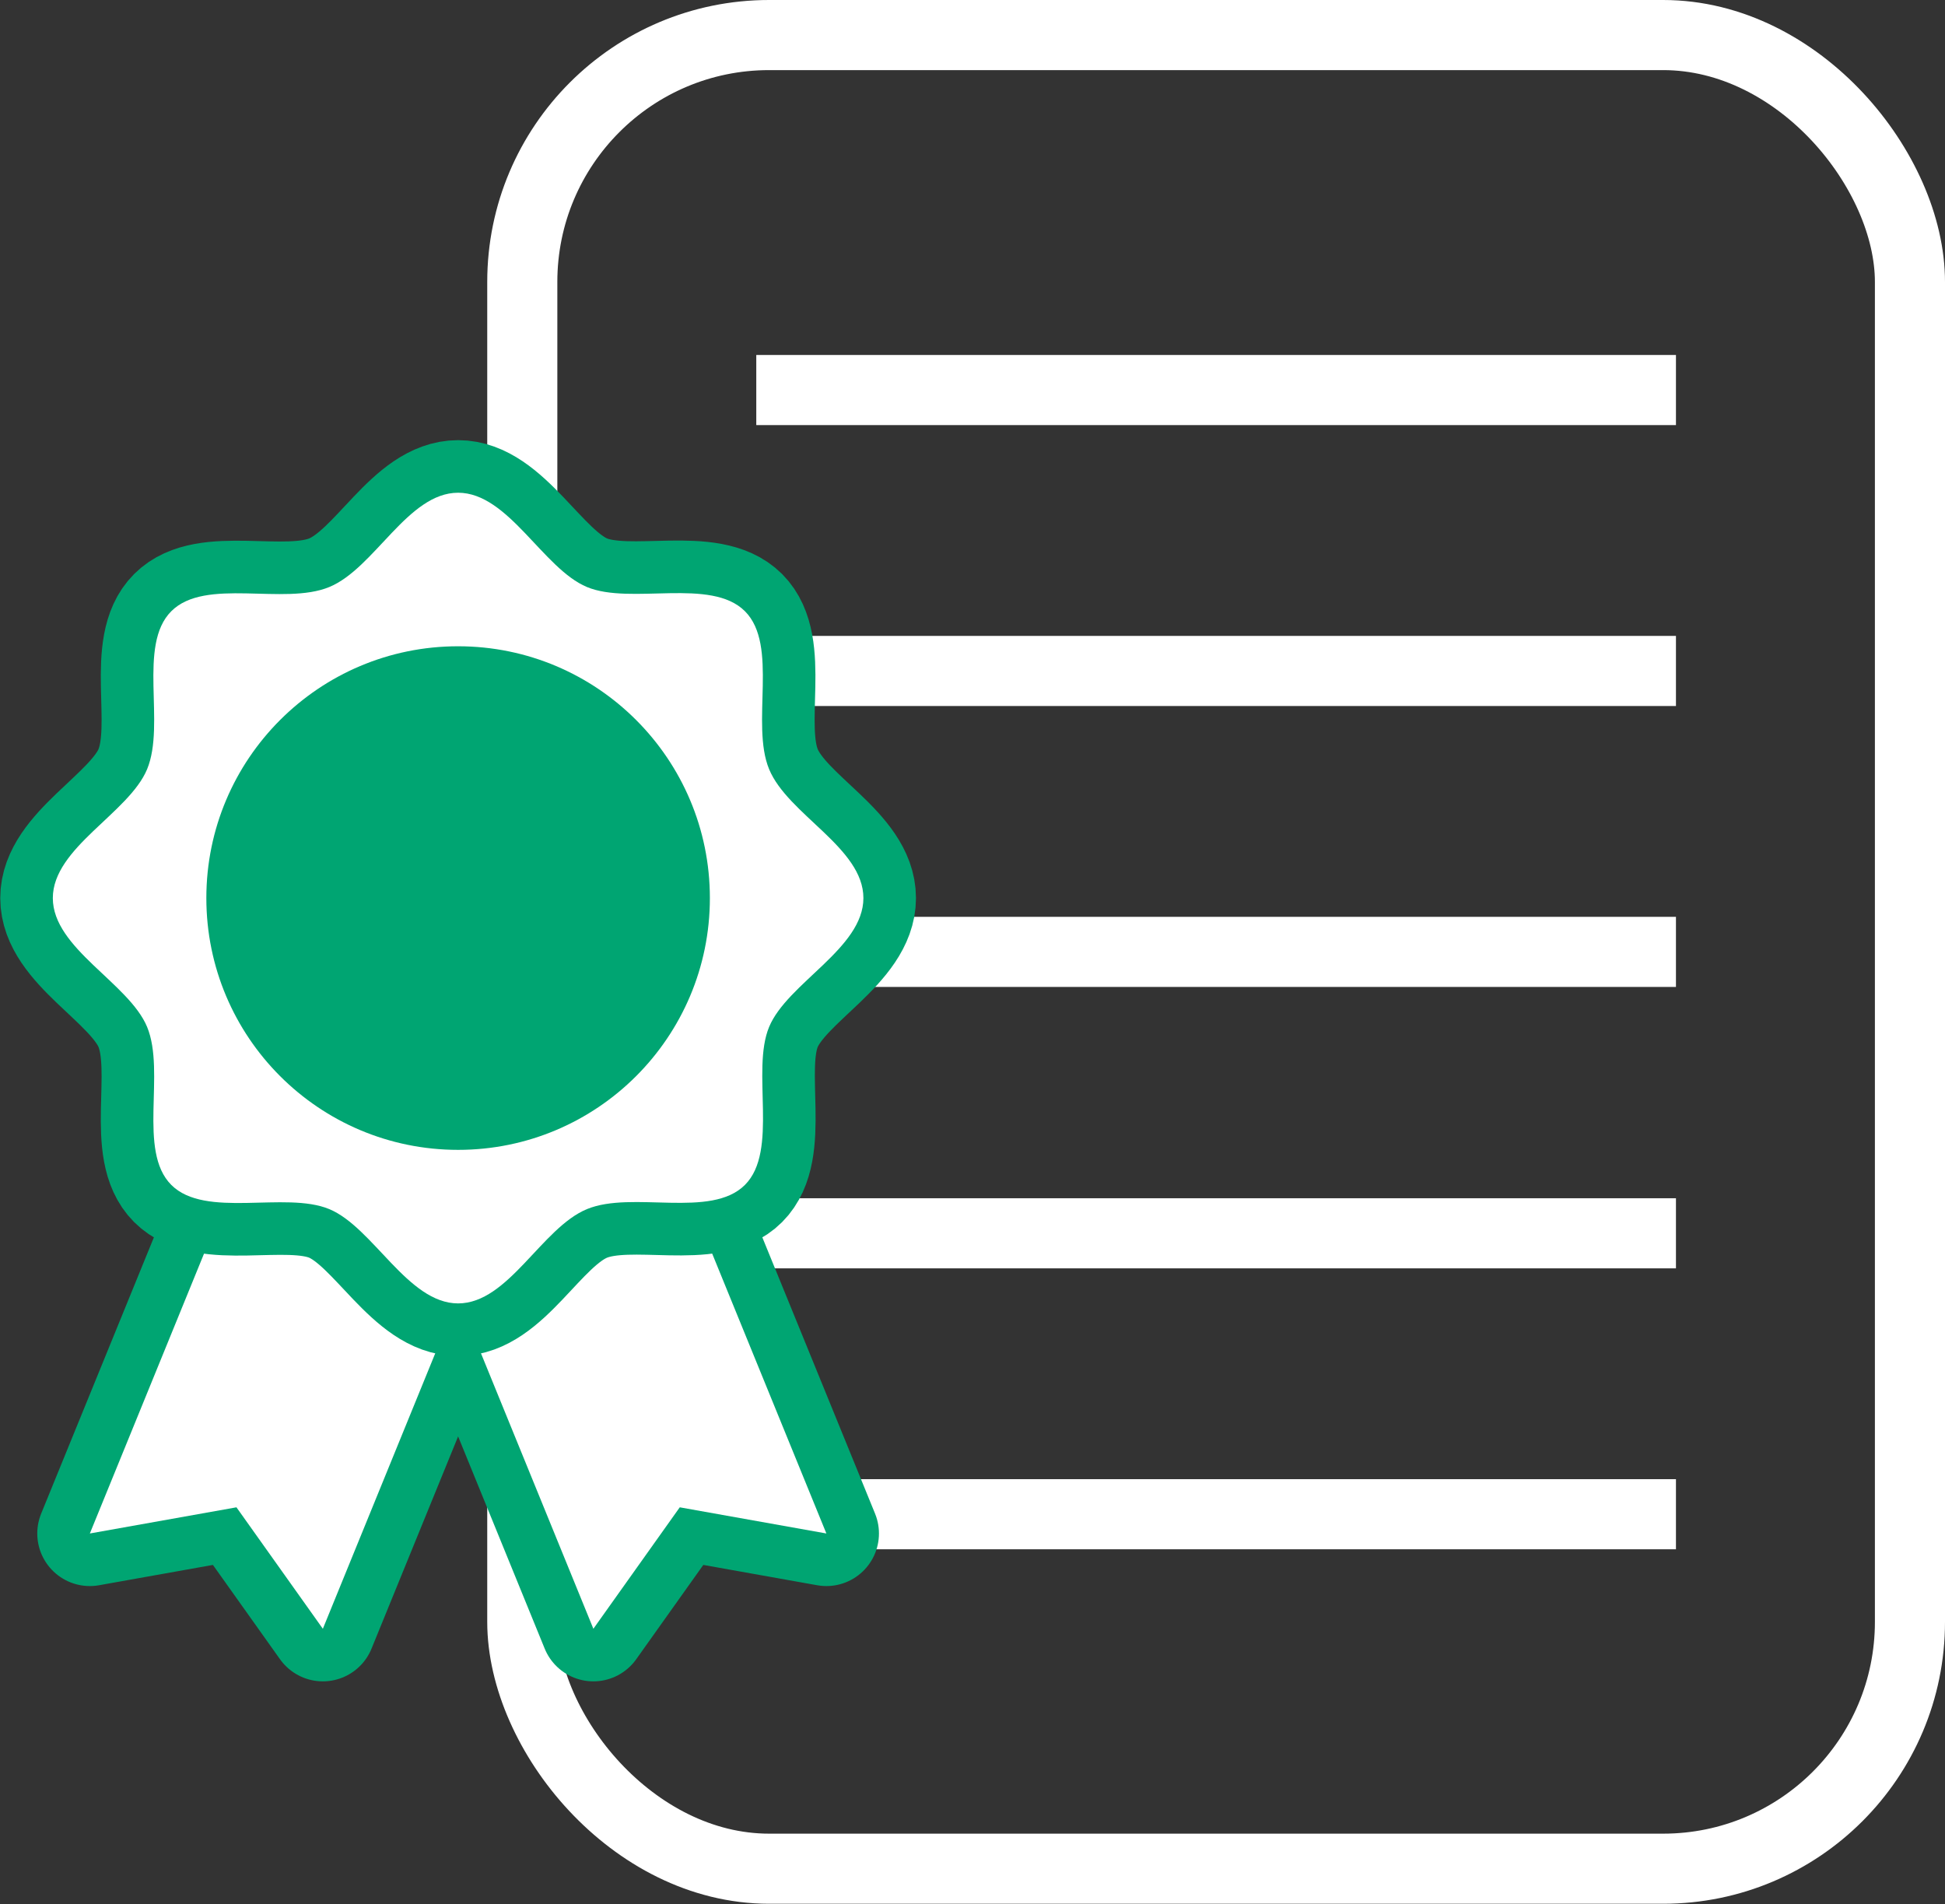
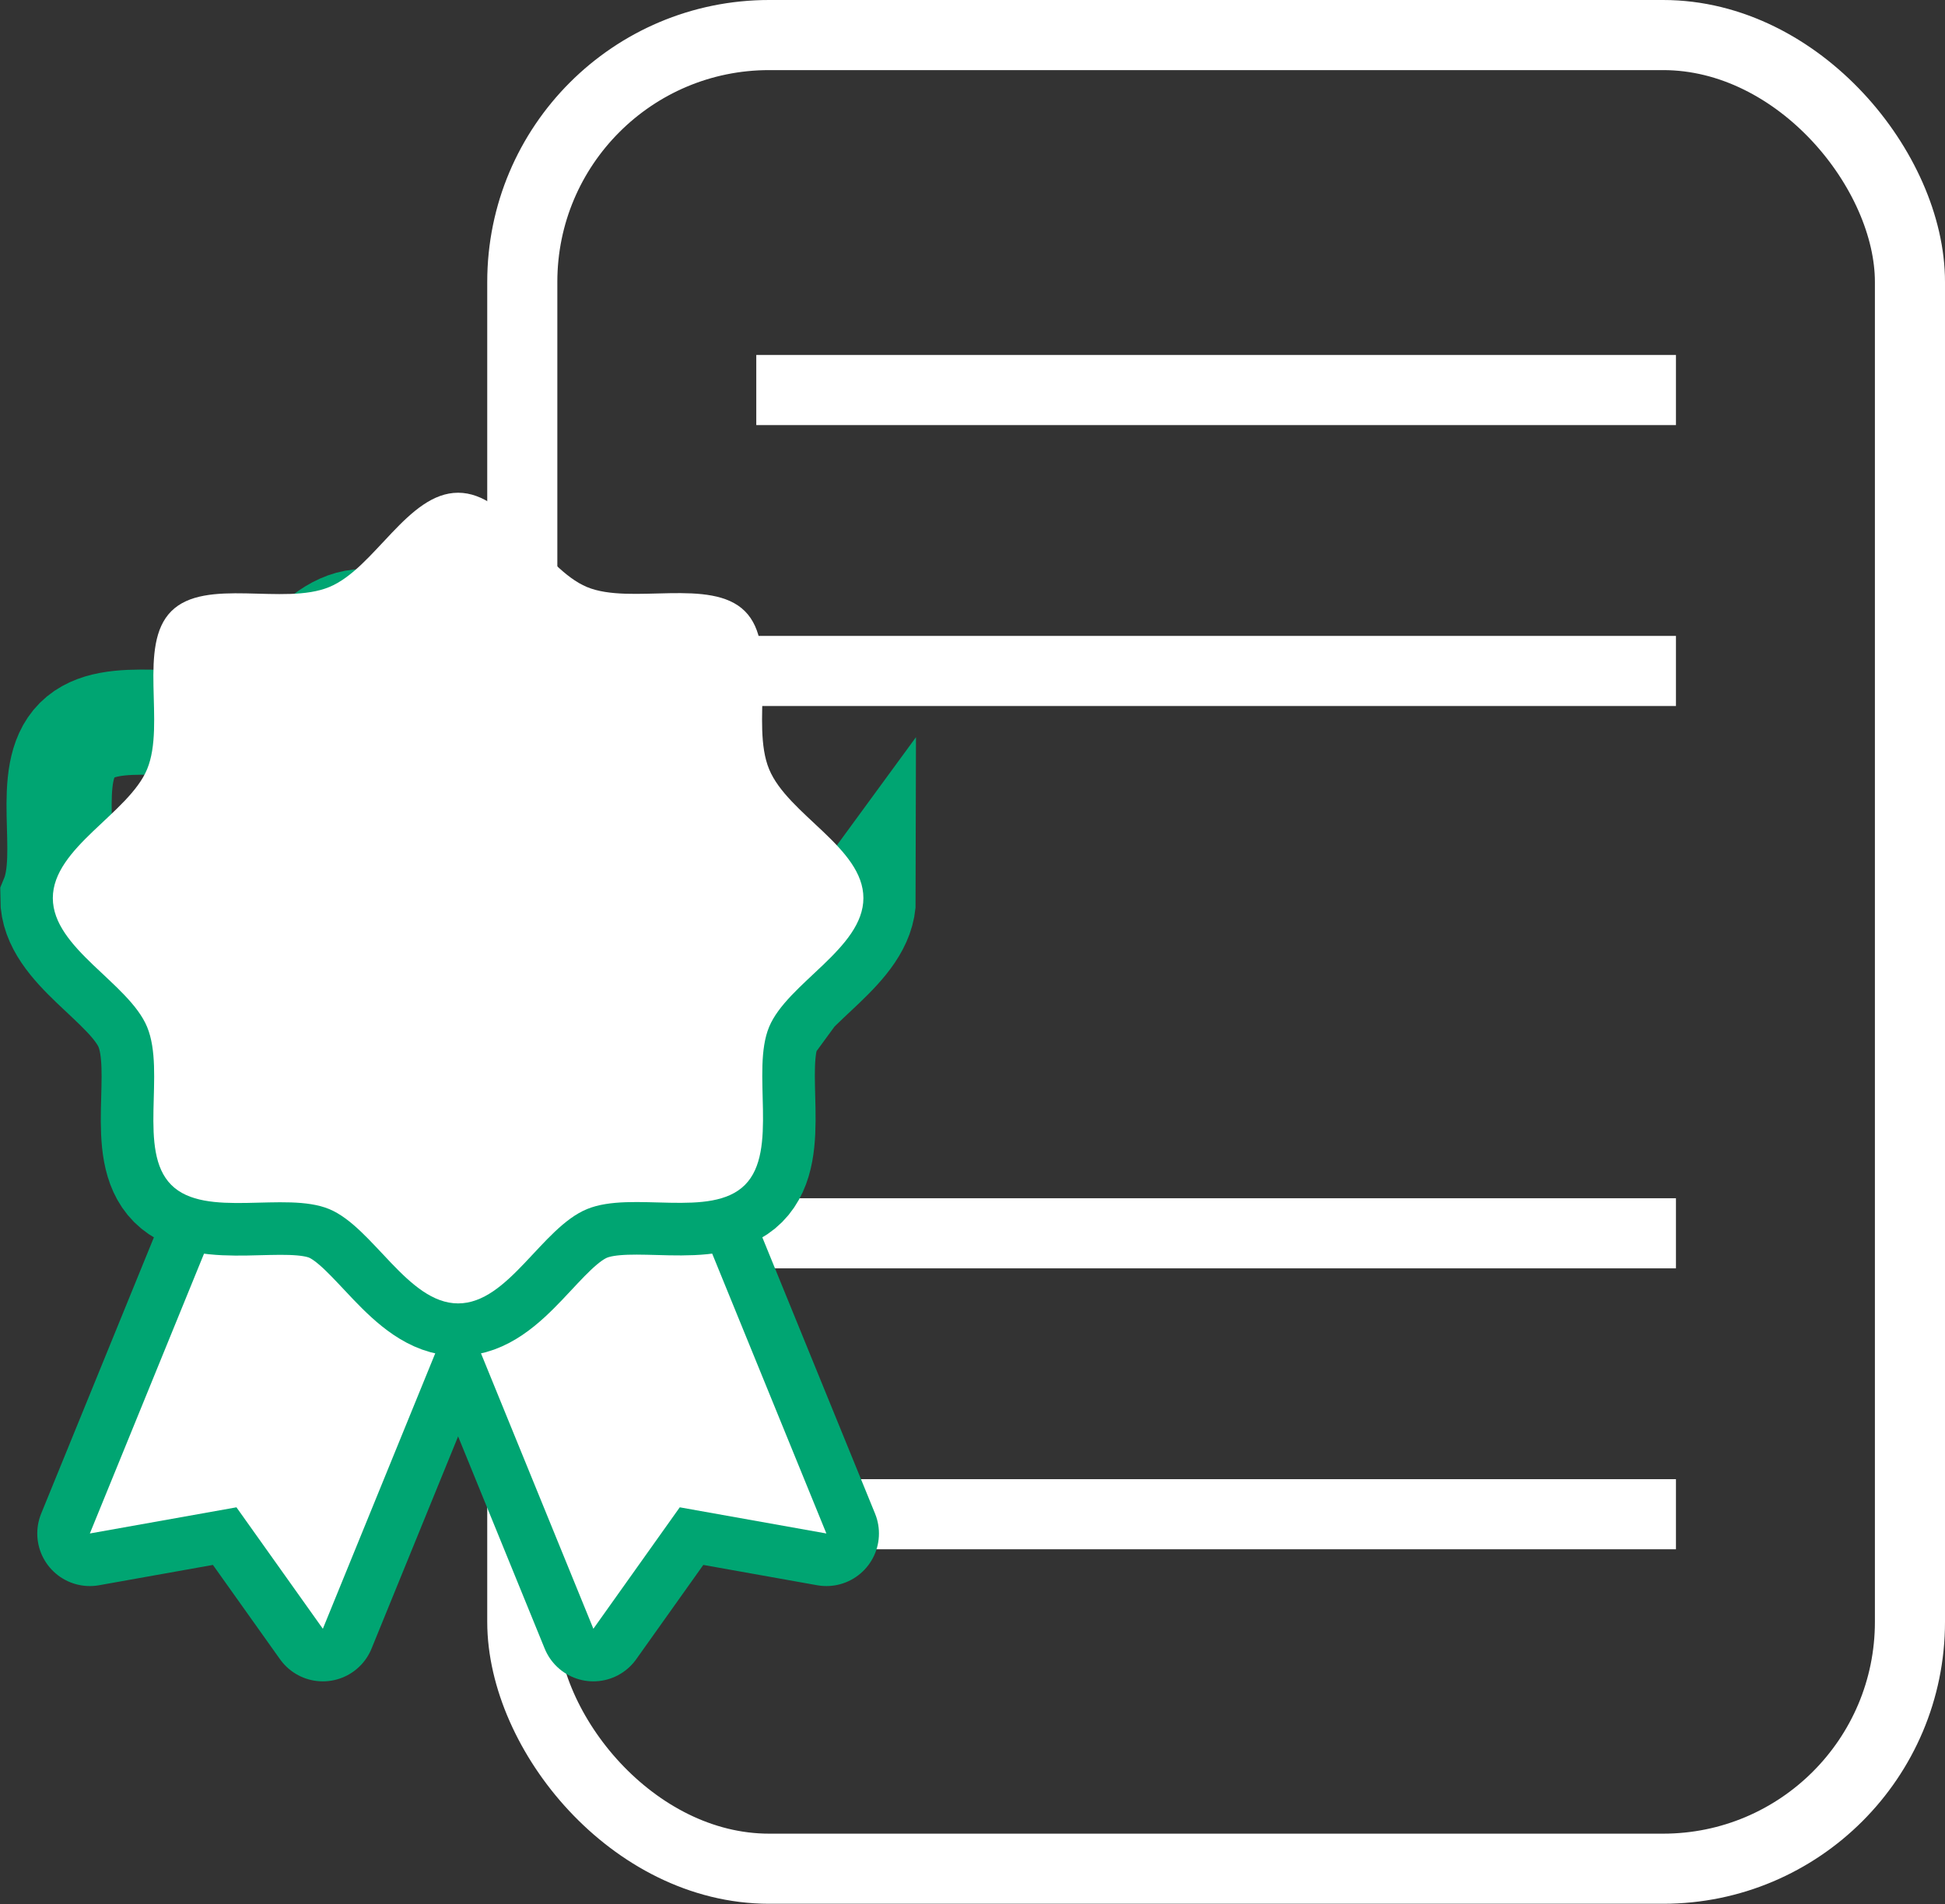
<svg xmlns="http://www.w3.org/2000/svg" id="_レイヤー_2" data-name="レイヤー 2" width="39.4" height="38.57" viewBox="0 0 39.4 38.57">
  <rect x="0" y="0" width="39.4" height="38.57" fill="#333333" stroke="none" />
  <defs>
    <style>
      .cls-1 {
        stroke-linejoin: round;
      }

      .cls-1, .cls-2, .cls-3, .cls-4 {
        fill: none;
      }

      .cls-1, .cls-4 {
        stroke: #00a572;
        stroke-width: 2.13px;
      }

      .cls-2, .cls-3 {
        stroke: #fff;
        stroke-width: 1.42px;
      }

      .cls-5 {
        fill: #00a572;
      }

      .cls-5, .cls-6 {
        stroke-width: 0px;
      }

      .cls-3 {
        stroke-miterlimit: 10;
      }

      .cls-6 {
        fill: #fff;
      }
    </style>
  </defs>
  <g id="_テキスト" data-name="テキスト">
    <g>
      <rect class="cls-3" x="10.58" y=".71" width="28.11" height="37.14" rx="5" ry="5" />
      <g>
        <line class="cls-2" x1="15.32" y1="7.9" x2="33.95" y2="7.9" />
        <line class="cls-2" x1="15.32" y1="13.59" x2="33.95" y2="13.59" />
-         <line class="cls-2" x1="15.32" y1="19.28" x2="33.95" y2="19.28" />
        <line class="cls-2" x1="15.32" y1="24.98" x2="33.95" y2="24.98" />
        <line class="cls-2" x1="15.32" y1="30.67" x2="33.95" y2="30.67" />
      </g>
      <g>
        <g>
          <g>
            <polygon class="cls-1" points="16.74 31.06 13.77 30.53 12.02 32.99 7.98 23.09 12.7 21.16 16.74 31.06" />
            <polygon class="cls-1" points="1.82 31.06 4.79 30.53 6.54 32.99 10.58 23.09 5.86 21.16 1.82 31.06" />
          </g>
          <g>
            <polygon class="cls-6" points="16.74 31.06 13.77 30.53 12.02 32.99 7.98 23.09 12.7 21.16 16.74 31.06" />
            <polygon class="cls-6" points="1.82 31.06 4.79 30.53 6.54 32.99 10.58 23.09 5.86 21.16 1.82 31.06" />
          </g>
        </g>
        <g>
-           <path class="cls-4" d="M17.49,18.19c0,1.02-1.54,1.72-1.91,2.61s.2,2.51-.49,3.2-2.28.11-3.2.49-1.59,1.91-2.61,1.91-1.72-1.54-2.61-1.91-2.51.2-3.2-.49-.11-2.28-.49-3.2c-.37-.89-1.91-1.59-1.91-2.61s1.54-1.72,1.91-2.61c.38-.92-.2-2.51.49-3.2s2.28-.11,3.2-.49,1.59-1.91,2.61-1.91,1.72,1.54,2.61,1.91,2.51-.2,3.2.49.11,2.28.49,3.2,1.91,1.59,1.91,2.61Z" />
+           <path class="cls-4" d="M17.49,18.19c0,1.02-1.54,1.72-1.91,2.61s.2,2.51-.49,3.2-2.28.11-3.2.49-1.59,1.91-2.61,1.91-1.72-1.54-2.61-1.91-2.51.2-3.2-.49-.11-2.28-.49-3.2c-.37-.89-1.91-1.59-1.91-2.61c.38-.92-.2-2.51.49-3.2s2.28-.11,3.2-.49,1.59-1.91,2.61-1.91,1.72,1.54,2.61,1.91,2.51-.2,3.2.49.11,2.28.49,3.2,1.91,1.59,1.91,2.61Z" />
          <path class="cls-6" d="M17.49,18.19c0,1.02-1.54,1.72-1.91,2.61s.2,2.51-.49,3.2-2.28.11-3.2.49-1.59,1.91-2.61,1.91-1.72-1.54-2.61-1.91-2.51.2-3.2-.49-.11-2.28-.49-3.2c-.37-.89-1.91-1.59-1.91-2.61s1.54-1.72,1.91-2.61c.38-.92-.2-2.51.49-3.2s2.28-.11,3.2-.49,1.59-1.91,2.61-1.91,1.72,1.54,2.61,1.91,2.51-.2,3.2.49.11,2.28.49,3.2,1.91,1.59,1.91,2.61Z" />
        </g>
-         <circle class="cls-5" cx="9.28" cy="18.19" r="5.1" />
      </g>
    </g>
  </g>
</svg>